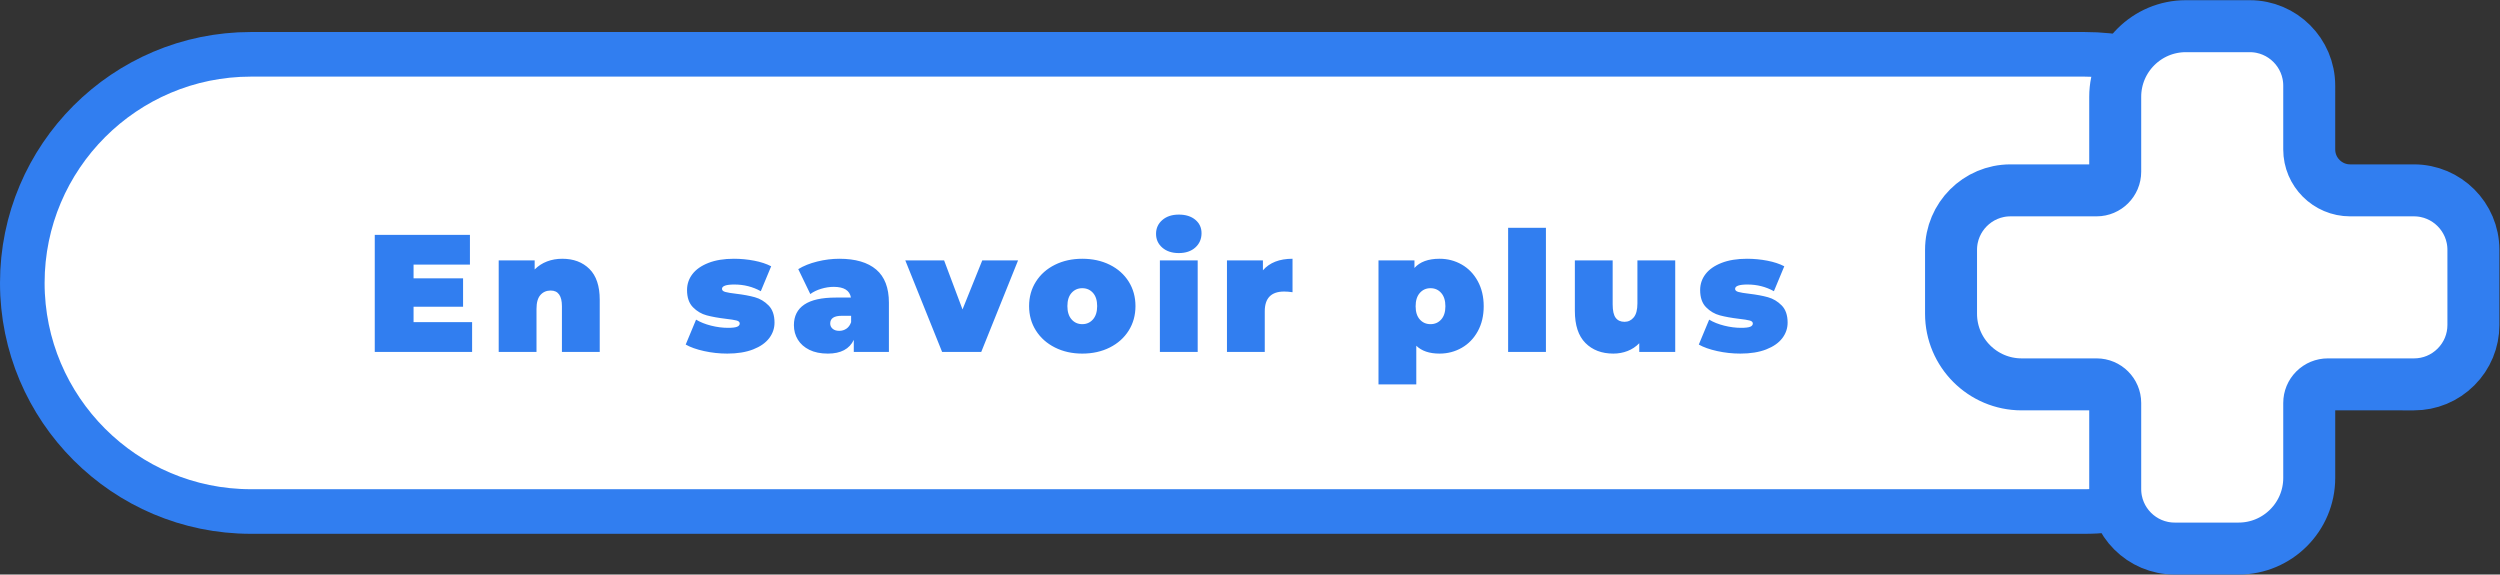
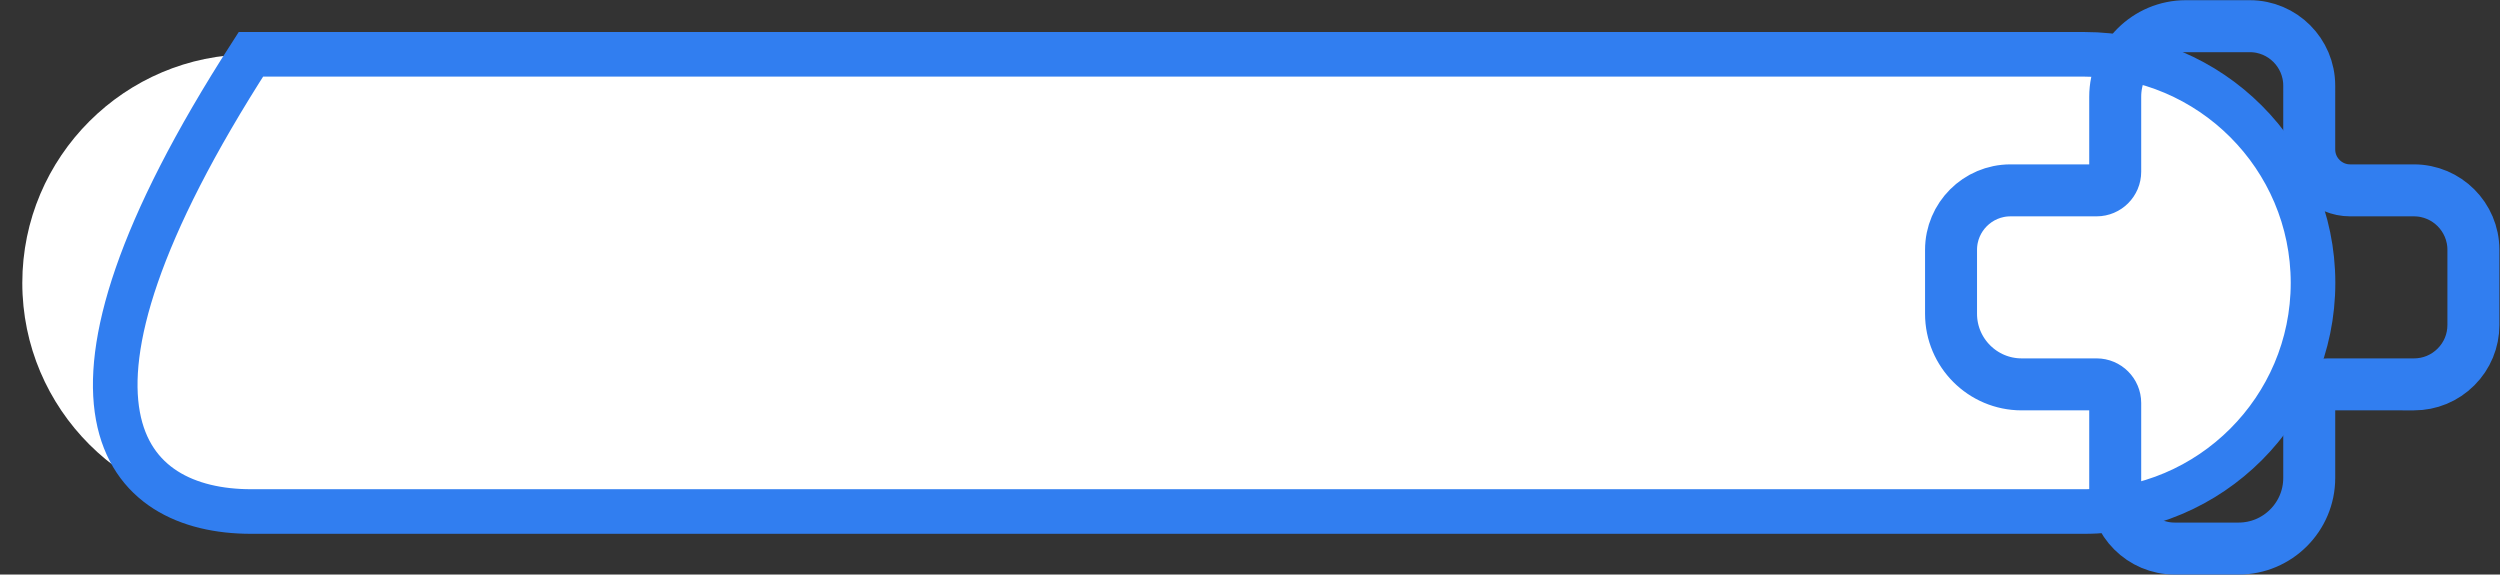
<svg xmlns="http://www.w3.org/2000/svg" viewBox="0 0 298.853 68.68" height="68.68" width="298.853" xml:space="preserve" id="svg2" version="1.1">
  <rect x="0" y="0" width="298.853" height="68.68" fill="#333333" stroke="none" />
  <defs id="defs6" />
  <g transform="matrix(1.333,0,0,-1.333,0,68.68)" id="g10">
    <g transform="scale(0.1)" id="g12">
      <path id="path14" style="fill:#ffffff;fill-opacity:1;fill-rule:nonzero;stroke:none" d="m 225,466.516 c -113.035,0 -205,-91.965 -205,-205 C 20,148.477 111.965,56.516 225,56.516 h 1644.28 c 113.03,0 205,91.961 205,205 0,113.035 -91.97,205 -205,205 H 225" />
-       <path id="path16" style="fill:none;stroke:#317ef0;stroke-width:40;stroke-linecap:butt;stroke-linejoin:miter;stroke-miterlimit:10;stroke-dasharray:none;stroke-opacity:1" d="m 225,466.516 c -113.035,0 -205,-91.965 -205,-205 C 20,148.477 111.965,56.516 225,56.516 h 1644.28 c 113.03,0 205,91.961 205,205 0,113.035 -91.97,205 -205,205 z" />
-       <path id="path18" style="fill:#ffffff;fill-opacity:1;fill-rule:nonzero;stroke:none" d="m 2070.88,438.441 c 0,29.395 -23.92,53.309 -53.31,53.309 h -57.37 c -34.91,0 -63.31,-28.398 -63.31,-63.309 v -67.23 c 0,-9.203 -7.49,-16.691 -16.69,-16.691 h -77.23 c -29.4,0 -53.31,-23.915 -53.31,-53.309 V 233.84 c 0,-34.91 28.4,-63.309 63.31,-63.309 h 67.23 c 9.2,0 16.69,-7.488 16.69,-16.691 V 76.598 c 0,-29.391 23.91,-53.305 53.31,-53.305 h 57.37 c 34.91,0 63.31,28.398 63.31,63.305 V 153.84 c 0,4.457 1.73,8.648 4.89,11.801 3.15,3.152 7.34,4.89 11.8,4.886 l 77.23,-0.004 c 14.24,0 27.62,5.547 37.69,15.614 10.07,10.066 15.62,23.453 15.62,37.691 v 67.383 c 0,29.394 -23.92,53.309 -53.31,53.309 h -57.23 c -20.23,0 -36.69,16.457 -36.69,36.691 v 57.23" />
+       <path id="path16" style="fill:none;stroke:#317ef0;stroke-width:40;stroke-linecap:butt;stroke-linejoin:miter;stroke-miterlimit:10;stroke-dasharray:none;stroke-opacity:1" d="m 225,466.516 C 20,148.477 111.965,56.516 225,56.516 h 1644.28 c 113.03,0 205,91.961 205,205 0,113.035 -91.97,205 -205,205 z" />
      <path id="path20" style="fill:none;stroke:#317ef0;stroke-width:46.612;stroke-linecap:butt;stroke-linejoin:miter;stroke-miterlimit:10;stroke-dasharray:none;stroke-opacity:1" d="m 2070.88,438.441 c 0,29.395 -23.92,53.309 -53.31,53.309 h -57.37 c -34.91,0 -63.31,-28.398 -63.31,-63.309 v -67.23 c 0,-9.203 -7.49,-16.691 -16.69,-16.691 h -77.23 c -29.4,0 -53.31,-23.915 -53.31,-53.309 V 233.84 c 0,-34.91 28.4,-63.309 63.31,-63.309 h 67.23 c 9.2,0 16.69,-7.488 16.69,-16.691 V 76.598 c 0,-29.391 23.91,-53.305 53.31,-53.305 h 57.37 c 34.91,0 63.31,28.398 63.31,63.305 V 153.84 c 0,4.457 1.73,8.648 4.89,11.801 3.15,3.152 7.34,4.89 11.8,4.886 l 77.23,-0.004 c 14.24,0 27.62,5.547 37.69,15.614 10.07,10.066 15.62,23.453 15.62,37.691 v 67.383 c 0,29.394 -23.92,53.309 -53.31,53.309 h -57.23 c -20.23,0 -36.69,16.457 -36.69,36.691 z" />
-       <path id="path22" style="fill:#317ef0;fill-opacity:1;fill-rule:nonzero;stroke:none" d="m 370.875,226.328 v 13.801 h 44.398 v 25.5 h -44.398 v 12.301 h 50.551 v 26.699 h -85.352 v -105 h 87.301 v 26.699 z m 133.348,56.852 c -4.899,0 -9.45,-0.801 -13.649,-2.399 -4.203,-1.601 -7.902,-4.004 -11.101,-7.203 v 8.102 h -32.25 v -82.051 h 33.898 v 38.551 c 0,5.699 1.176,9.875 3.527,12.523 2.348,2.652 5.422,3.977 9.223,3.977 6.699,0 10.051,-4.7 10.051,-14.102 v -40.949 h 33.902 v 46.801 c 0,12.3 -3.078,21.5 -9.226,27.601 -6.149,6.098 -14.274,9.149 -24.375,9.149 z m 147.898,-85.051 c 9.098,0 16.848,1.254 23.25,3.75 6.399,2.5 11.199,5.851 14.399,10.051 3.199,4.199 4.8,8.851 4.8,13.949 0,6.699 -1.777,11.851 -5.324,15.449 -3.551,3.602 -7.648,6.051 -12.301,7.352 -4.648,1.3 -10.328,2.347 -17.023,3.148 -4.301,0.5 -7.453,1.027 -9.449,1.578 -2.004,0.547 -3,1.473 -3,2.774 0,2.597 3.695,3.898 11.097,3.898 8.602,0 16.5,-2 23.7,-6 l 9.3,22.352 c -4.199,2.199 -9.277,3.875 -15.222,5.023 -5.953,1.152 -12.028,1.727 -18.227,1.727 -8.902,0 -16.527,-1.25 -22.875,-3.75 -6.351,-2.5 -11.125,-5.852 -14.324,-10.051 -3.203,-4.199 -4.801,-8.949 -4.801,-14.25 0,-6.699 1.774,-11.848 5.324,-15.449 3.547,-3.602 7.672,-6.028 12.375,-7.274 4.7,-1.254 10.399,-2.277 17.102,-3.078 4.398,-0.5 7.574,-1 9.523,-1.5 1.95,-0.5 2.926,-1.398 2.926,-2.699 0,-1.301 -0.777,-2.274 -2.324,-2.926 -1.555,-0.648 -4.277,-0.973 -8.176,-0.973 -4.902,0 -9.953,0.649 -15.148,1.95 -5.203,1.3 -9.703,3.097 -13.5,5.398 l -9.301,-22.348 c 4.199,-2.402 9.695,-4.351 16.5,-5.851 6.797,-1.5 13.699,-2.25 20.699,-2.25 z M 752.77,283.18 c -6.602,0 -13.227,-0.825 -19.875,-2.477 -6.653,-1.648 -12.329,-3.926 -17.028,-6.824 l 10.801,-22.348 c 2.699,1.996 5.949,3.574 9.75,4.723 3.801,1.148 7.551,1.726 11.25,1.726 9.199,0 14.348,-3.203 15.449,-9.601 h -13.648 c -12.602,0 -22,-2.098 -28.199,-6.301 -6.204,-4.199 -9.301,-10.348 -9.301,-18.449 0,-4.801 1.176,-9.125 3.523,-12.973 2.352,-3.851 5.801,-6.902 10.352,-9.152 4.551,-2.25 10.074,-3.375 16.574,-3.375 11.602,0 19.352,4.101 23.25,12.301 v -10.801 h 31.5 v 44.101 c 0,13.399 -3.801,23.325 -11.398,29.774 -7.602,6.449 -18.602,9.676 -33,9.676 z m -0.153,-64.649 c -2.5,0 -4.476,0.621 -5.922,1.875 -1.453,1.246 -2.175,2.824 -2.175,4.723 0,4.601 3.449,6.902 10.347,6.902 h 8.403 v -5.703 c -0.903,-2.598 -2.301,-4.551 -4.2,-5.848 -1.902,-1.3 -4.05,-1.949 -6.453,-1.949 z m 128.25,63.149 -17.699,-43.95 -16.5,43.95 h -34.801 l 33,-82.051 h 35.102 l 33,82.051 z m 89.699,-83.551 c 9.204,0 17.426,1.824 24.676,5.476 7.248,3.649 12.898,8.7 16.948,15.149 4.05,6.449 6.08,13.773 6.08,21.976 0,8.2 -2.03,15.524 -6.08,21.973 -4.05,6.453 -9.7,11.477 -16.948,15.078 -7.25,3.598 -15.472,5.399 -24.676,5.399 -9.097,0 -17.273,-1.801 -24.523,-5.399 -7.25,-3.601 -12.926,-8.625 -17.023,-15.078 -4.102,-6.449 -6.153,-13.773 -6.153,-21.973 0,-8.203 2.051,-15.527 6.153,-21.976 4.097,-6.449 9.773,-11.5 17.023,-15.149 7.25,-3.652 15.426,-5.476 24.523,-5.476 z m 0,26.402 c -3.898,0 -7.097,1.422 -9.597,4.274 -2.5,2.851 -3.75,6.824 -3.75,11.925 0,5.098 1.25,9.047 3.75,11.848 2.5,2.801 5.699,4.203 9.597,4.203 3.903,0 7.102,-1.402 9.602,-4.203 2.5,-2.801 3.75,-6.75 3.75,-11.848 0,-5.101 -1.25,-9.074 -3.75,-11.925 -2.5,-2.852 -5.699,-4.274 -9.602,-4.274 z m 69.604,-24.902 h 33.9 v 82.051 h -33.9 z m 16.95,88.652 c 6.2,0 11.15,1.672 14.85,5.024 3.7,3.347 5.55,7.625 5.55,12.824 0,4.898 -1.85,8.898 -5.55,12 -3.7,3.101 -8.65,4.652 -14.85,4.652 -6.1,0 -11.03,-1.629 -14.78,-4.875 -3.75,-3.254 -5.62,-7.379 -5.62,-12.375 0,-5.004 1.87,-9.129 5.62,-12.375 3.75,-3.254 8.68,-4.875 14.78,-4.875 z m 75.45,-15.453 v 8.852 h -32.25 v -82.051 h 33.9 v 36.449 c 0,11.801 5.79,17.703 17.4,17.703 2.29,0 4.8,-0.203 7.5,-0.601 v 30 c -11.7,0 -20.55,-3.45 -26.55,-10.352 z m 158.39,10.352 c -10.1,0 -17.6,-2.75 -22.5,-8.25 v 6.75 h -32.25 V 170.531 h 33.9 v 34.649 c 4.8,-4.7 11.75,-7.051 20.85,-7.051 7.2,0 13.83,1.726 19.88,5.176 6.05,3.449 10.85,8.398 14.4,14.851 3.55,6.449 5.32,13.922 5.32,22.422 0,8.5 -1.77,16 -5.32,22.5 -3.55,6.5 -8.35,11.477 -14.4,14.926 -6.05,3.449 -12.68,5.176 -19.88,5.176 z m -8.1,-58.649 c -3.9,0 -7.1,1.399 -9.6,4.199 -2.5,2.797 -3.75,6.75 -3.75,11.848 0,5.102 1.25,9.078 3.75,11.926 2.5,2.851 5.7,4.277 9.6,4.277 3.9,0 7.1,-1.426 9.6,-4.277 2.5,-2.848 3.75,-6.824 3.75,-11.926 0,-5.098 -1.25,-9.051 -3.75,-11.848 -2.5,-2.8 -5.7,-4.199 -9.6,-4.199 z m 69.6,-24.902 h 33.9 V 310.93 h -33.9 z m 115.95,82.051 v -38.551 c 0,-5.699 -1.1,-9.875 -3.3,-12.524 -2.2,-2.652 -4.95,-3.976 -8.25,-3.976 -3.5,0 -6.15,1.199 -7.95,3.601 -1.8,2.399 -2.7,6.399 -2.7,12 v 39.45 h -33.9 v -45.301 c 0,-12.801 3.15,-22.375 9.45,-28.723 6.3,-6.351 14.65,-9.527 25.05,-9.527 4.5,0 8.75,0.777 12.75,2.324 4,1.551 7.5,3.875 10.5,6.977 v -7.801 h 32.25 v 82.051 z m 92.25,-83.551 c 9.1,0 16.85,1.254 23.25,3.75 6.4,2.5 11.2,5.851 14.4,10.051 3.2,4.199 4.8,8.851 4.8,13.949 0,6.699 -1.78,11.851 -5.32,15.449 -3.56,3.602 -7.65,6.051 -12.3,7.352 -4.65,1.3 -10.33,2.347 -17.03,3.148 -4.3,0.5 -7.45,1.027 -9.45,1.578 -2,0.547 -3,1.473 -3,2.774 0,2.597 3.7,3.898 11.1,3.898 8.6,0 16.5,-2 23.7,-6 l 9.3,22.352 c -4.2,2.199 -9.28,3.875 -15.22,5.023 -5.96,1.152 -12.03,1.727 -18.23,1.727 -8.9,0 -16.53,-1.25 -22.87,-3.75 -6.36,-2.5 -11.13,-5.852 -14.33,-10.051 -3.2,-4.199 -4.8,-8.949 -4.8,-14.25 0,-6.699 1.77,-11.848 5.33,-15.449 3.54,-3.602 7.67,-6.028 12.37,-7.274 4.7,-1.254 10.4,-2.277 17.1,-3.078 4.4,-0.5 7.58,-1 9.53,-1.5 1.95,-0.5 2.92,-1.398 2.92,-2.699 0,-1.301 -0.78,-2.274 -2.32,-2.926 -1.56,-0.648 -4.28,-0.973 -8.18,-0.973 -4.9,0 -9.95,0.649 -15.15,1.95 -5.2,1.3 -9.7,3.097 -13.5,5.398 l -9.3,-22.348 c 4.2,-2.402 9.7,-4.351 16.5,-5.851 6.8,-1.5 13.7,-2.25 20.7,-2.25 v 0" />
    </g>
  </g>
</svg>